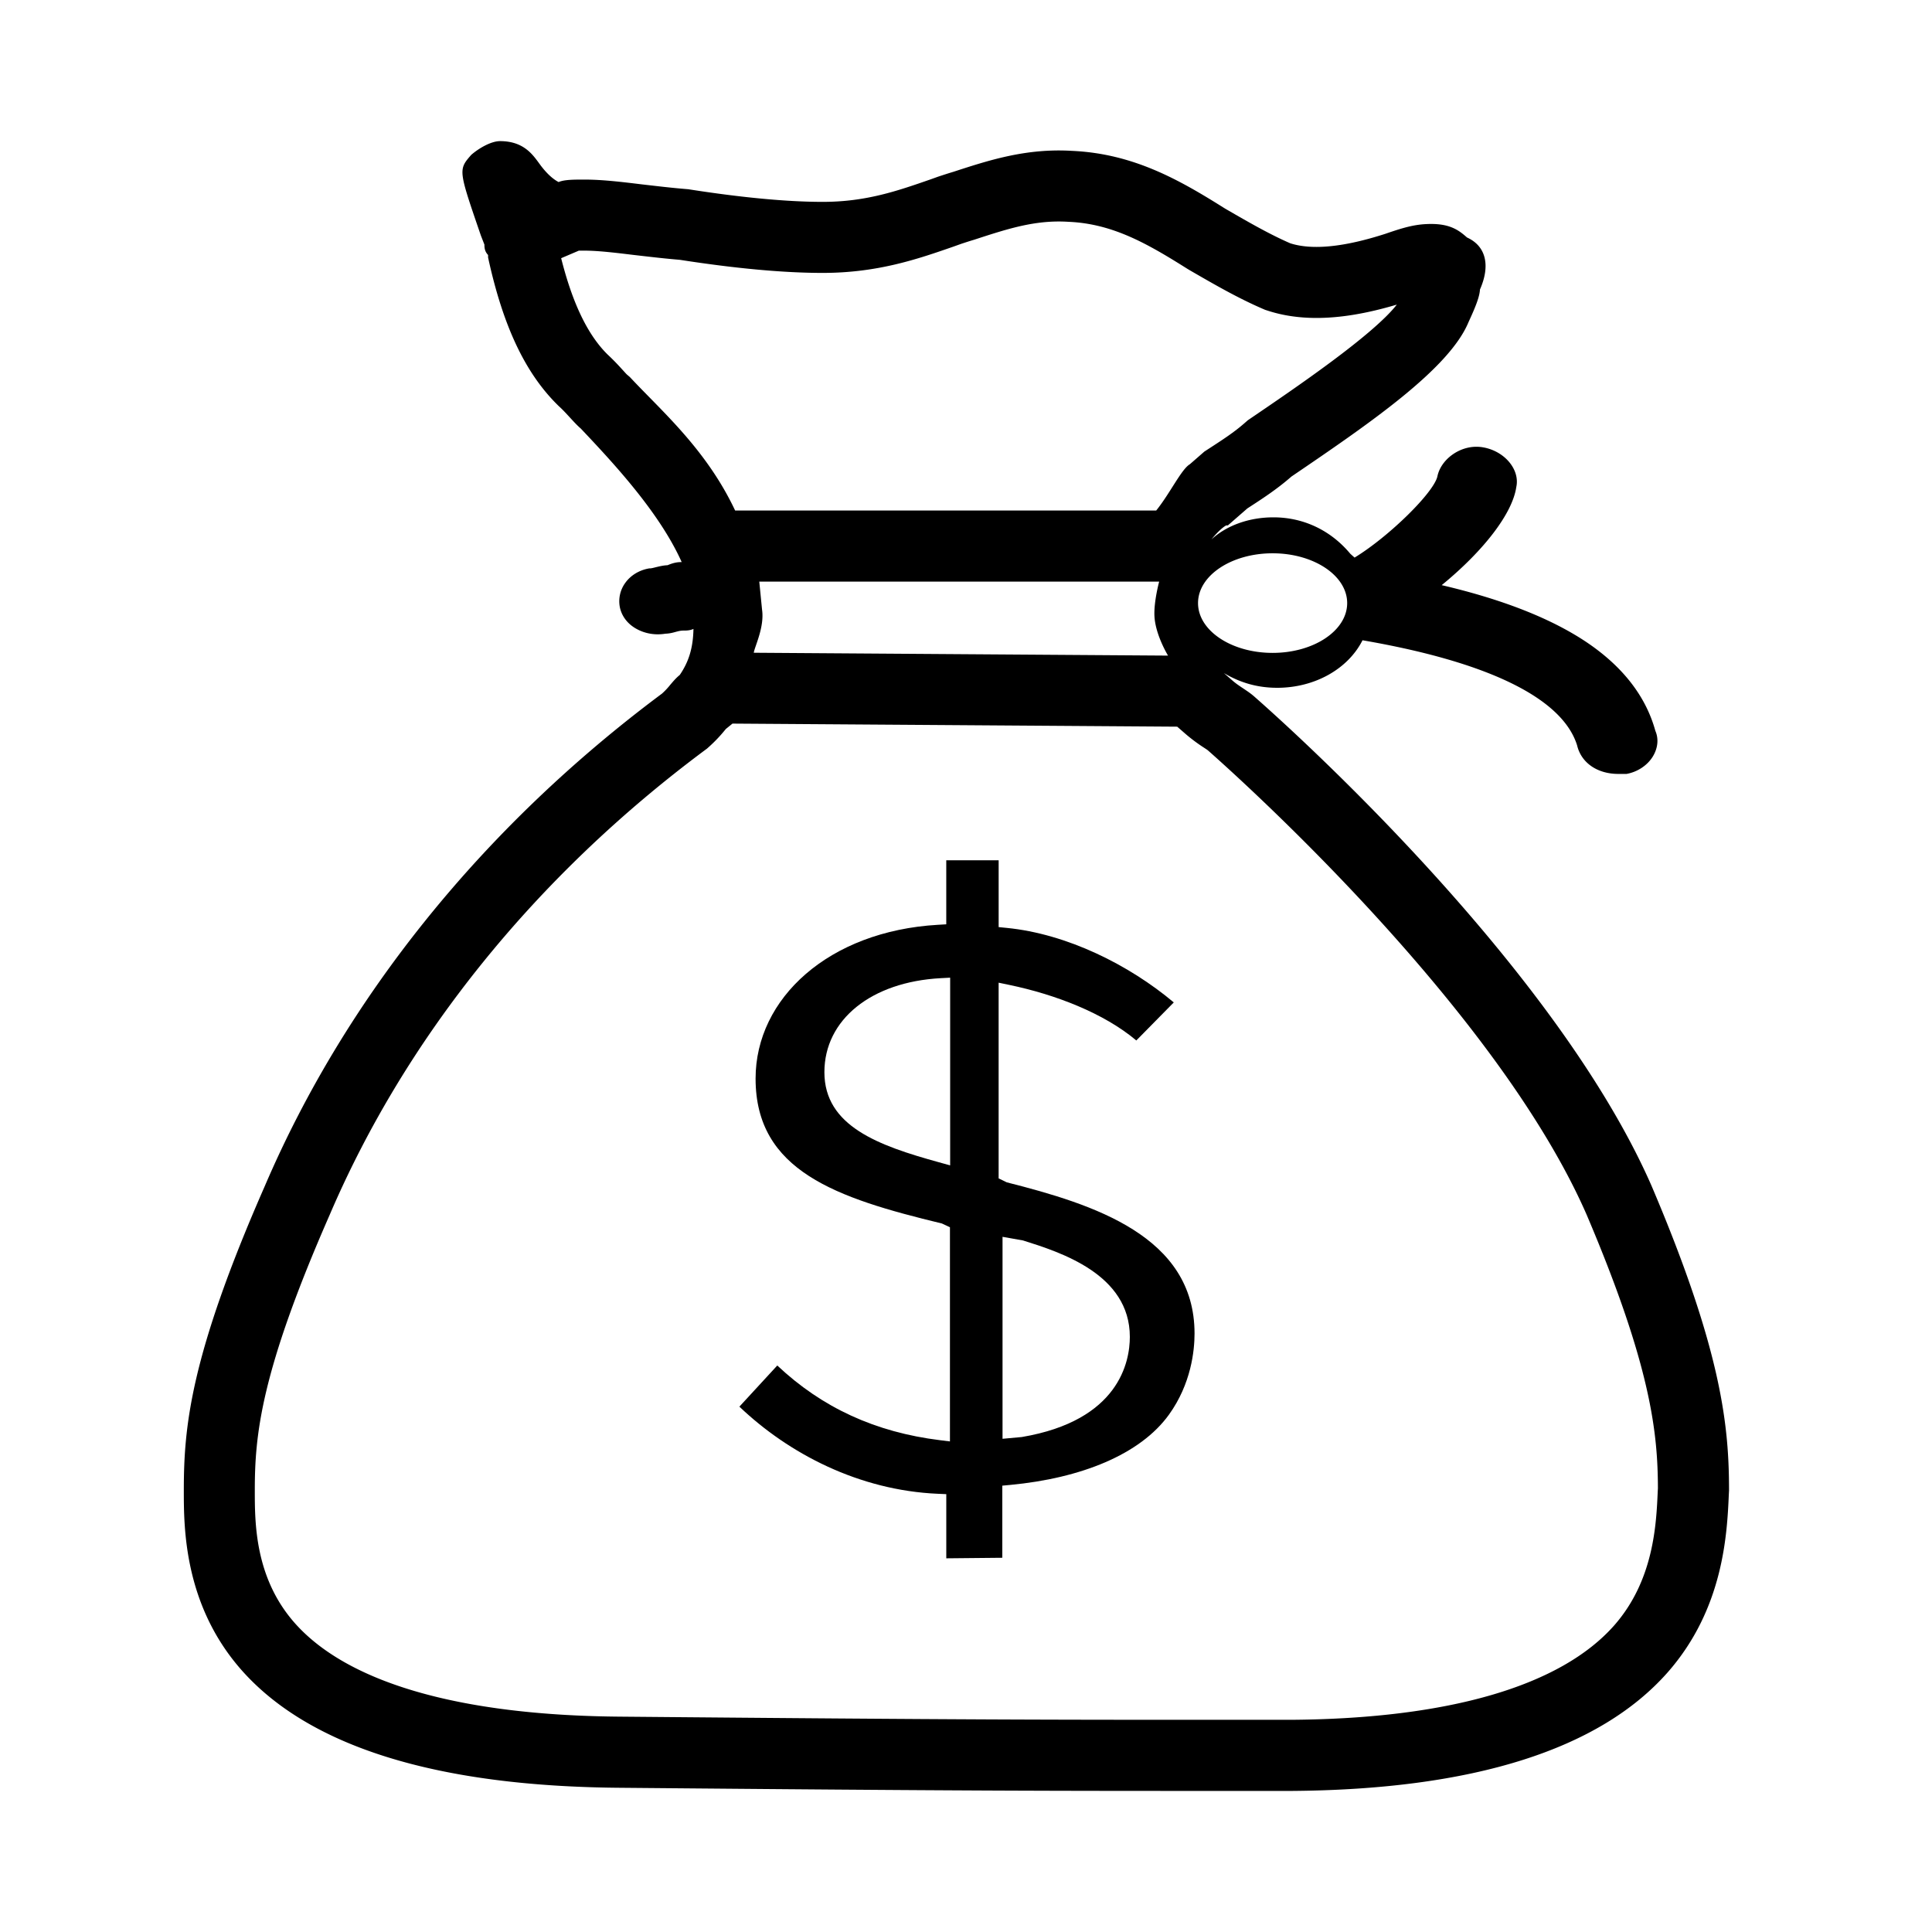
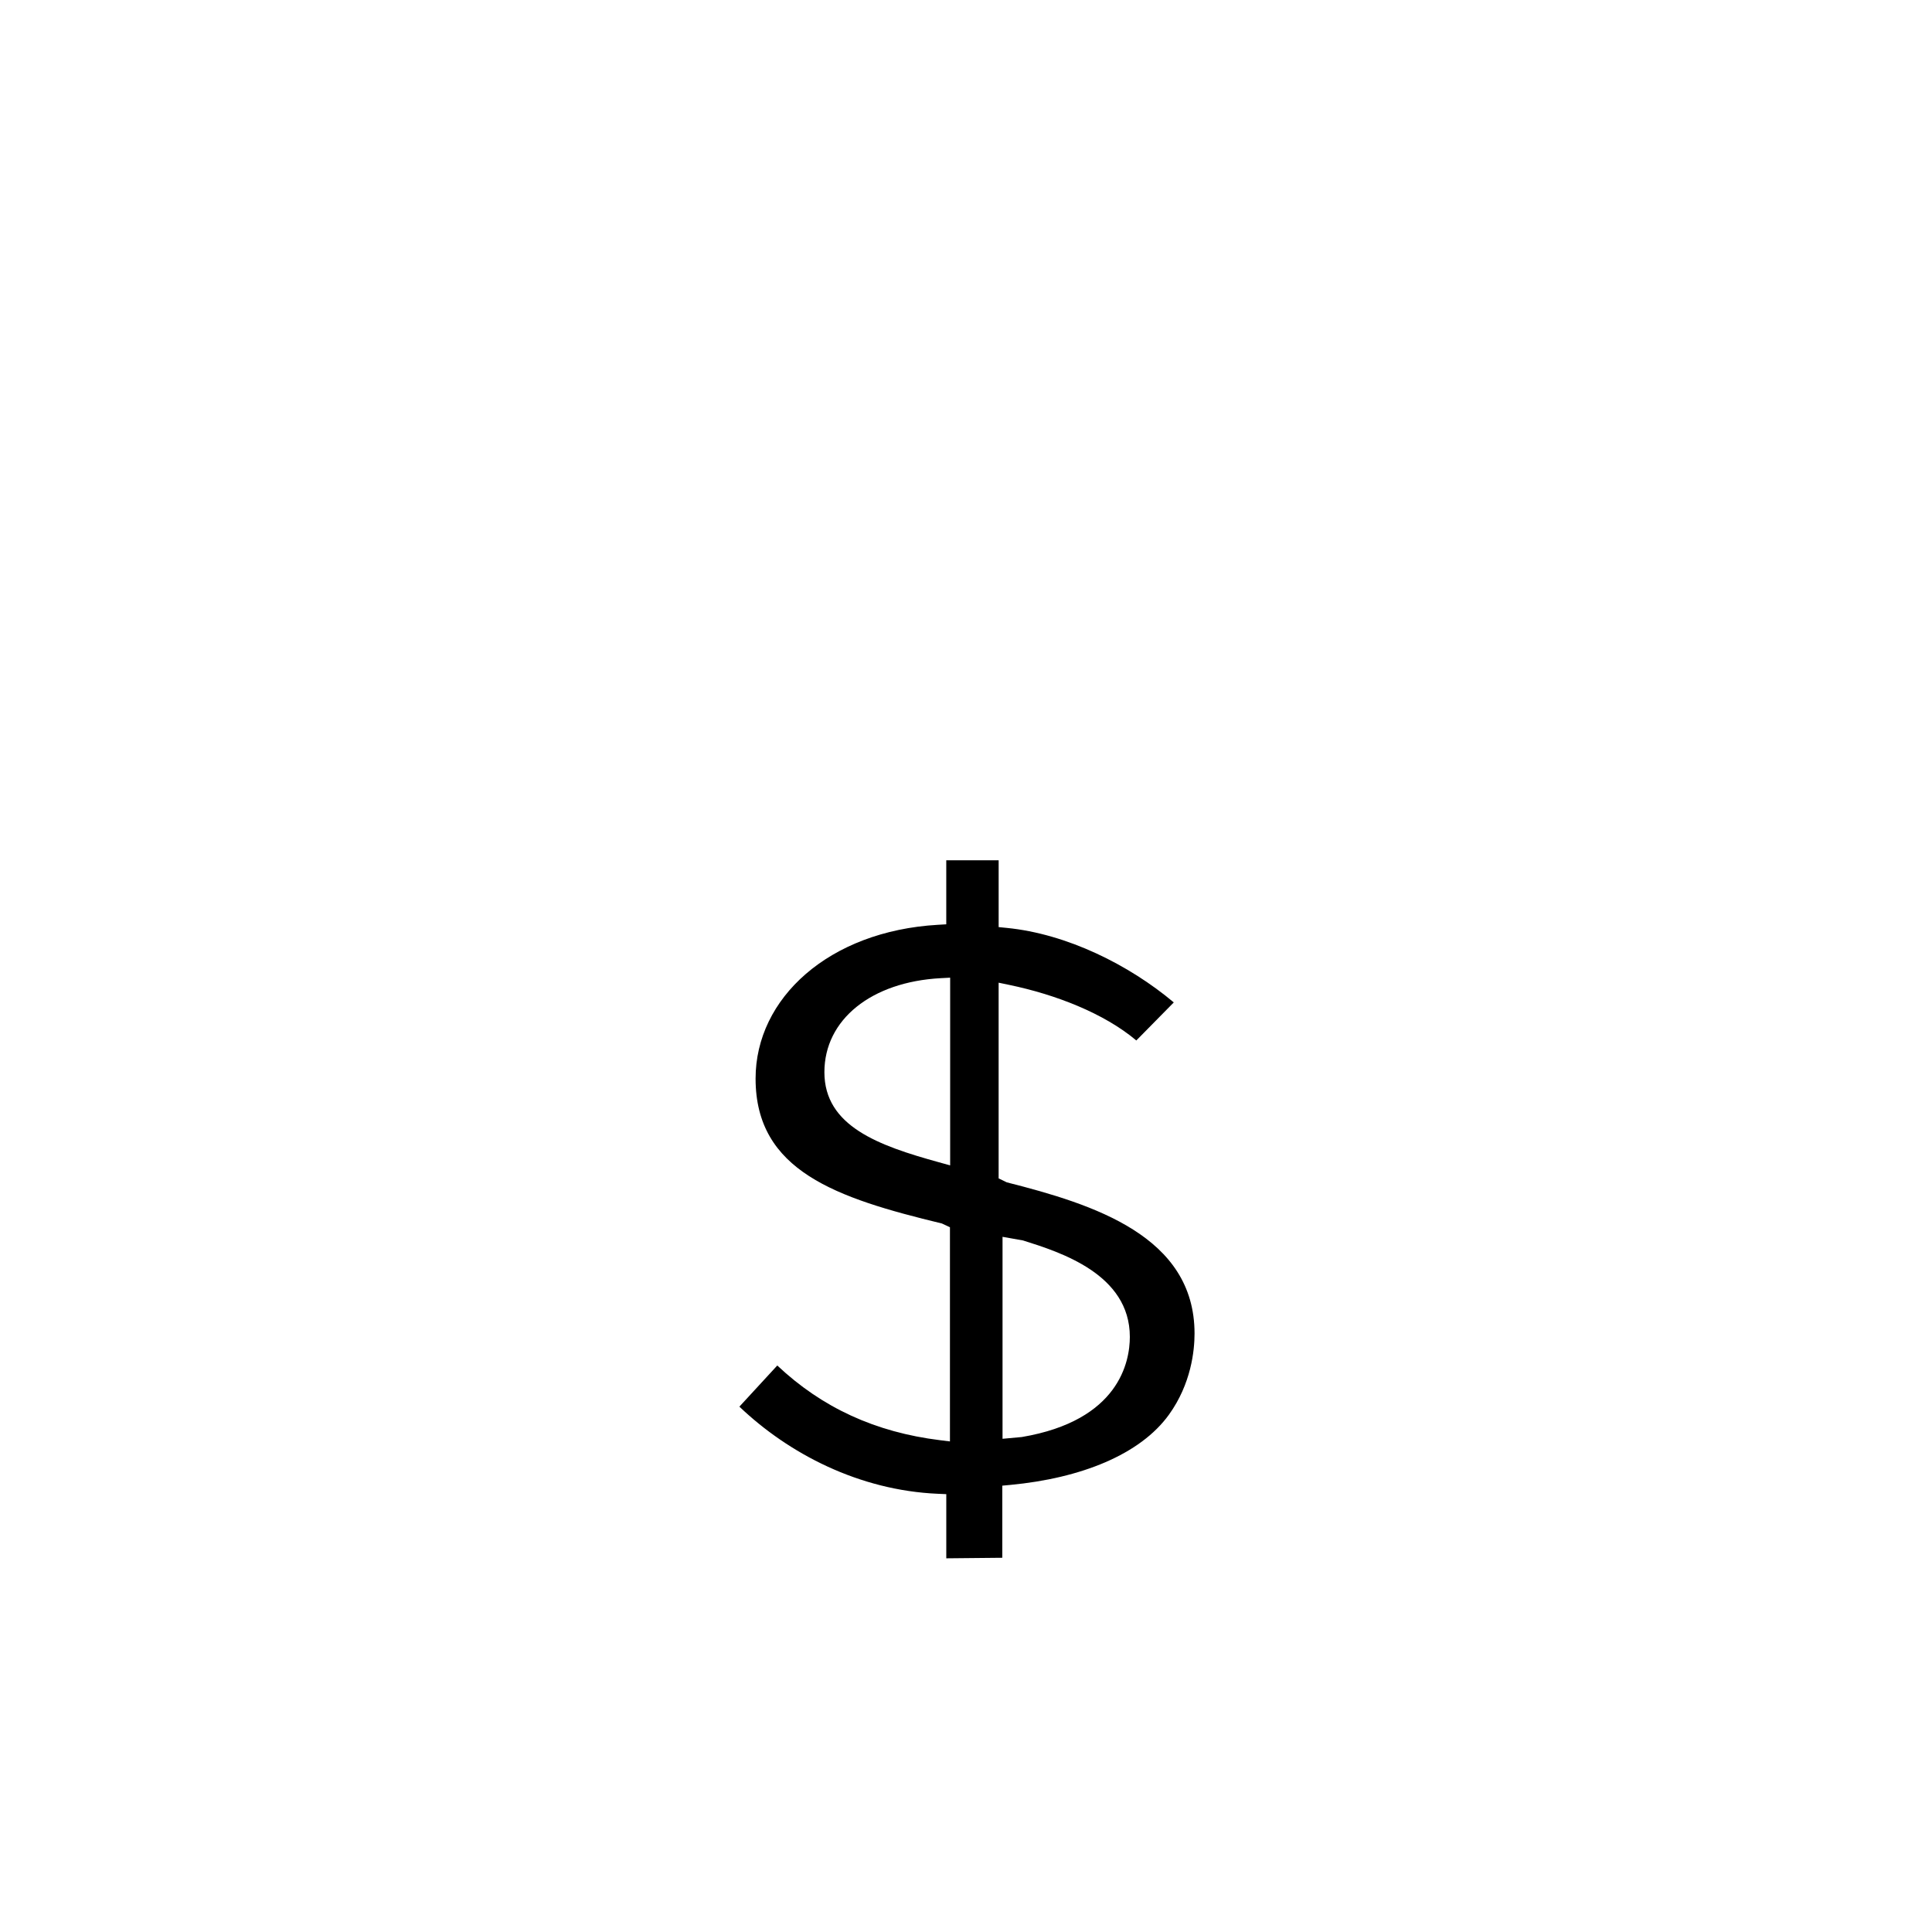
<svg xmlns="http://www.w3.org/2000/svg" t="1636165253128" class="icon" viewBox="0 0 1024 1024" version="1.1" p-id="4943" width="200" height="200">
  <defs>
    <style type="text/css" />
  </defs>
  <path d="M501.55 825.943v-34.012l-4.506-0.195c-41.743-1.818-78.971-21.238-105.155-46.182l20.086-21.811c23.772 22.39 52.019 35.364 86.231 39.588l5.284 0.655v-113.521l-4.25-1.981c-55.997-13.507-98.765-27.837-98.765-76.805 0-42.593 38.83-78.167 96.625-81.51l4.439-0.261v-33.946h27.766v35.425l4.244 0.42c31.918 3.139 64.829 19.553 88.581 39.501l-19.86 20.163c-17.183-14.474-42.926-24.366-67.308-29.44l-5.668-1.183v103.726l4.321 2.094c45.978 11.643 99.517 28.483 99.517 80.128 0 9.027-1.772 26.619-13.553 42.993-15.263 21.171-46.674 33.705-84.07 37.243l-4.265 0.399v38.221l-29.696 0.292z m29.814-63.355l10.199-0.932c51.692-8.735 57.272-40.044 57.272-53.089 0-33.27-36.844-44.877-56.643-51.108l-10.829-1.92v107.049z m-32.722-244.137c-36.9 1.981-61.696 22.001-61.696 49.828 0 28.626 28.708 38.922 60.692 47.744l5.965 1.649v-99.487l-4.961 0.266z" p-id="4944" />
-   <path d="M875.418 628.659c-53.35-121.912-204.088-253.701-210.437-259.308-2.048-1.833-4.086-3.144-6.036-4.46-1.843-1.224-3.686-2.452-5.535-4.024l-4.71-4.111c8.914 5.248 18.028 7.788 28.268 7.788 19.666 0 37.274-9.8 45.061-24.924l0.097-0.266c66.668 11.459 105.994 30.7 113.772 55.711 2.156 9.185 10.65 15.13 21.816 15.13h4.398c5.832-1.05 11.064-4.547 13.937-9.267 2.657-4.372 3.169-9.359 1.321-13.558-5.012-18.191-17.101-33.843-36.04-46.705-18.734-12.677-44.646-22.912-77.204-30.52 22.426-18.36 37.478-38.042 39.526-51.948 2.053-9.272-6.139-19.062-17.516-21.079-5.315-0.963-10.849 0.261-15.555 3.323-4.408 2.883-7.685 7.168-8.704 11.894-1.649 8.484-25.708 32.097-43.93 43.203l-2.248-2.012c-10.348-12.421-24.791-19.323-40.765-19.323-12.892 0-24.781 4.28-32.865 11.72 3.681-4.541 6.758-6.994 7.88-7.434h0.829l10.337-9.011c7.68-4.987 15.565-10.056 23.352-16.881 41.17-27.986 83.666-57.021 93.906-81.946 3.681-7.956 5.842-13.379 6.036-17.229 5.637-12.769 3.169-22.999-6.861-27.546-3.891-3.415-8.392-7.168-18.944-7.168-7.88 0-13.824 1.572-24.166 5.161-21.914 7.086-38.912 8.832-50.586 5.079-11.469-4.987-23.148-11.812-34.509-18.365-24.166-15.222-48.532-29.123-80.993-30.612-24.381-1.49-44.037 4.9-63.084 11.105-2.652 0.788-5.32 1.669-7.987 2.54l-3.891 1.398c-17.613 6.124-34.299 11.981-57.344 11.981-23.967 0-52.019-3.671-71.475-6.733h-0.205c-8.602-0.696-16.486-1.664-24.166-2.54-10.752-1.311-20.992-2.54-30.413-2.54-5.632 0-10.65 0-13.722 1.311-3.174-1.664-6.344-4.634-9.518-8.832-0.307-0.44-0.717-0.963-1.019-1.398-3.589-4.9-8.504-11.459-20.485-11.459-4.705 0-11.162 3.676-15.36 7.352l-0.21 0.261c-6.656 7.608-6.344 8.228 5.432 42.506l1.843 4.721c0 1.572 0.108 3.589 1.946 5.509v1.311c7.987 36.818 19.968 61.834 37.478 78.802l0.102 0.092c1.843 1.659 3.789 3.758 5.632 5.77 1.946 2.099 3.896 4.285 5.944 6.036 16.686 17.664 41.569 44.165 53.453 70.753-1.843 0-3.994 0.174-7.475 1.664-2.458 0.092-4.705 0.701-6.554 1.142-1.019 0.266-2.145 0.522-2.555 0.522h-0.512c-5.325 0.876-9.933 3.671-12.8 7.695a16.502 16.502 0 0 0-2.765 13.379c1.121 4.639 4.198 8.571 8.904 11.105 4.506 2.447 9.83 3.323 15.155 2.447 2.253-0.082 3.896-0.522 5.427-0.957 1.336-0.348 2.56-0.696 4.096-0.696 1.541 0 3.379 0 5.325-0.876-0.205 9.882-2.35 17.234-7.26 24.402-2.053 1.669-3.482 3.415-4.915 5.074-1.331 1.664-2.765 3.241-4.506 4.813-94.828 70.666-167.634 160.922-210.534 261.059-39.629 90.26-42.906 127.775-42.906 161.275 0 19.41 0 59.73 29.696 94.188 35.738 41.37 103.634 62.705 201.83 63.411 186.573 1.664 224.164 1.664 324.618 1.664h31.124c96.051-0.701 163.026-21.868 199.168-62.797 29.701-33.756 31.539-73.375 32.461-94.623l0.102-1.838c-0.051-32.916-3.22-72.53-41.011-161.311z m-200.909-335.401c21.827 0 39.521 11.817 39.521 26.394 0 14.577-17.695 26.394-39.521 26.394-21.837 0-39.526-11.817-39.526-26.394 0.005-14.582 17.7-26.394 39.526-26.394zM335.196 201.288l-1.393-1.475-1.541-1.316c-0.522-0.502-1.208-1.295-1.915-2.063l-0.829-0.901a123.812 123.812 0 0 0-7.593-7.741c-10.46-10.373-18.509-27.1-24.499-50.944l9.359-3.994c0.968-0.01 2.063-0.01 2.98-0.01 7.352 0 16.753 1.152 25.851 2.253l3.948 0.456c6.538 0.753 13.281 1.531 20.751 2.156 29.629 4.603 55.091 6.938 75.709 6.938 29.251 0 50.56-7.414 69.366-13.952l4.106-1.469c2.196-0.722 4.342-1.428 6.482-2.063l0.942-0.297c15.585-5.079 29.046-9.467 44.268-9.467 1.587 0 3.205 0.046 4.844 0.148l0.568 0.031c23.163 1.06 41.318 11.418 62.653 24.852l1.249 0.753 1.541 0.891c11.73 6.774 23.859 13.778 36.772 19.395l1.71 0.742 1.772 0.568c7.721 2.478 16.271 3.743 25.426 3.743 12.641 0 26.624-2.314 42.619-7.071-12.652 16.195-53.827 44.196-77.066 59.996l-1.91 1.3-1.736 1.516c-5.524 4.849-11.484 8.714-18.391 13.199l-2.883 1.869-7.752 6.758c-4.393 2.56-10.604 15.611-17.787 24.489H389.632c-14.956-31.693-37.755-51.63-54.436-69.289zM403.896 323.072l-1.464-14.817h211.948s-2.913 10.757-2.493 18.401c0.532 9.979 7.199 20.828 7.199 20.828l-219.571-1.516c0.486-3.348 5.76-13.619 4.383-22.897z m474.752 467.077c-0.768 17.746-2.053 47.447-23.107 71.373-28.329 32.082-87.48 49.388-171.028 50.012h-30.986c-100.337 0-137.871 0-324.28-1.669-85.693-0.604-145.725-18.022-173.665-50.36-20.531-23.828-20.531-52.46-20.531-69.565 0-29.327 3.041-62.566 39.726-146.135 40.417-94.316 109.025-179.277 198.554-245.996l1.439-1.07 1.331-1.198a77.855 77.855 0 0 0 8.146-8.602l0.538-0.625 3.441-2.79 235.72 1.628 4.716 4.106a90.404 90.404 0 0 0 9.467 7.025l0.492 0.323c0.502 0.338 1.029 0.66 1.551 1.065 15.698 13.834 152.765 136.448 200.755 246.093 34.452 80.942 37.724 116.291 37.801 145.121l-0.077 1.265z" p-id="4945" />
</svg>